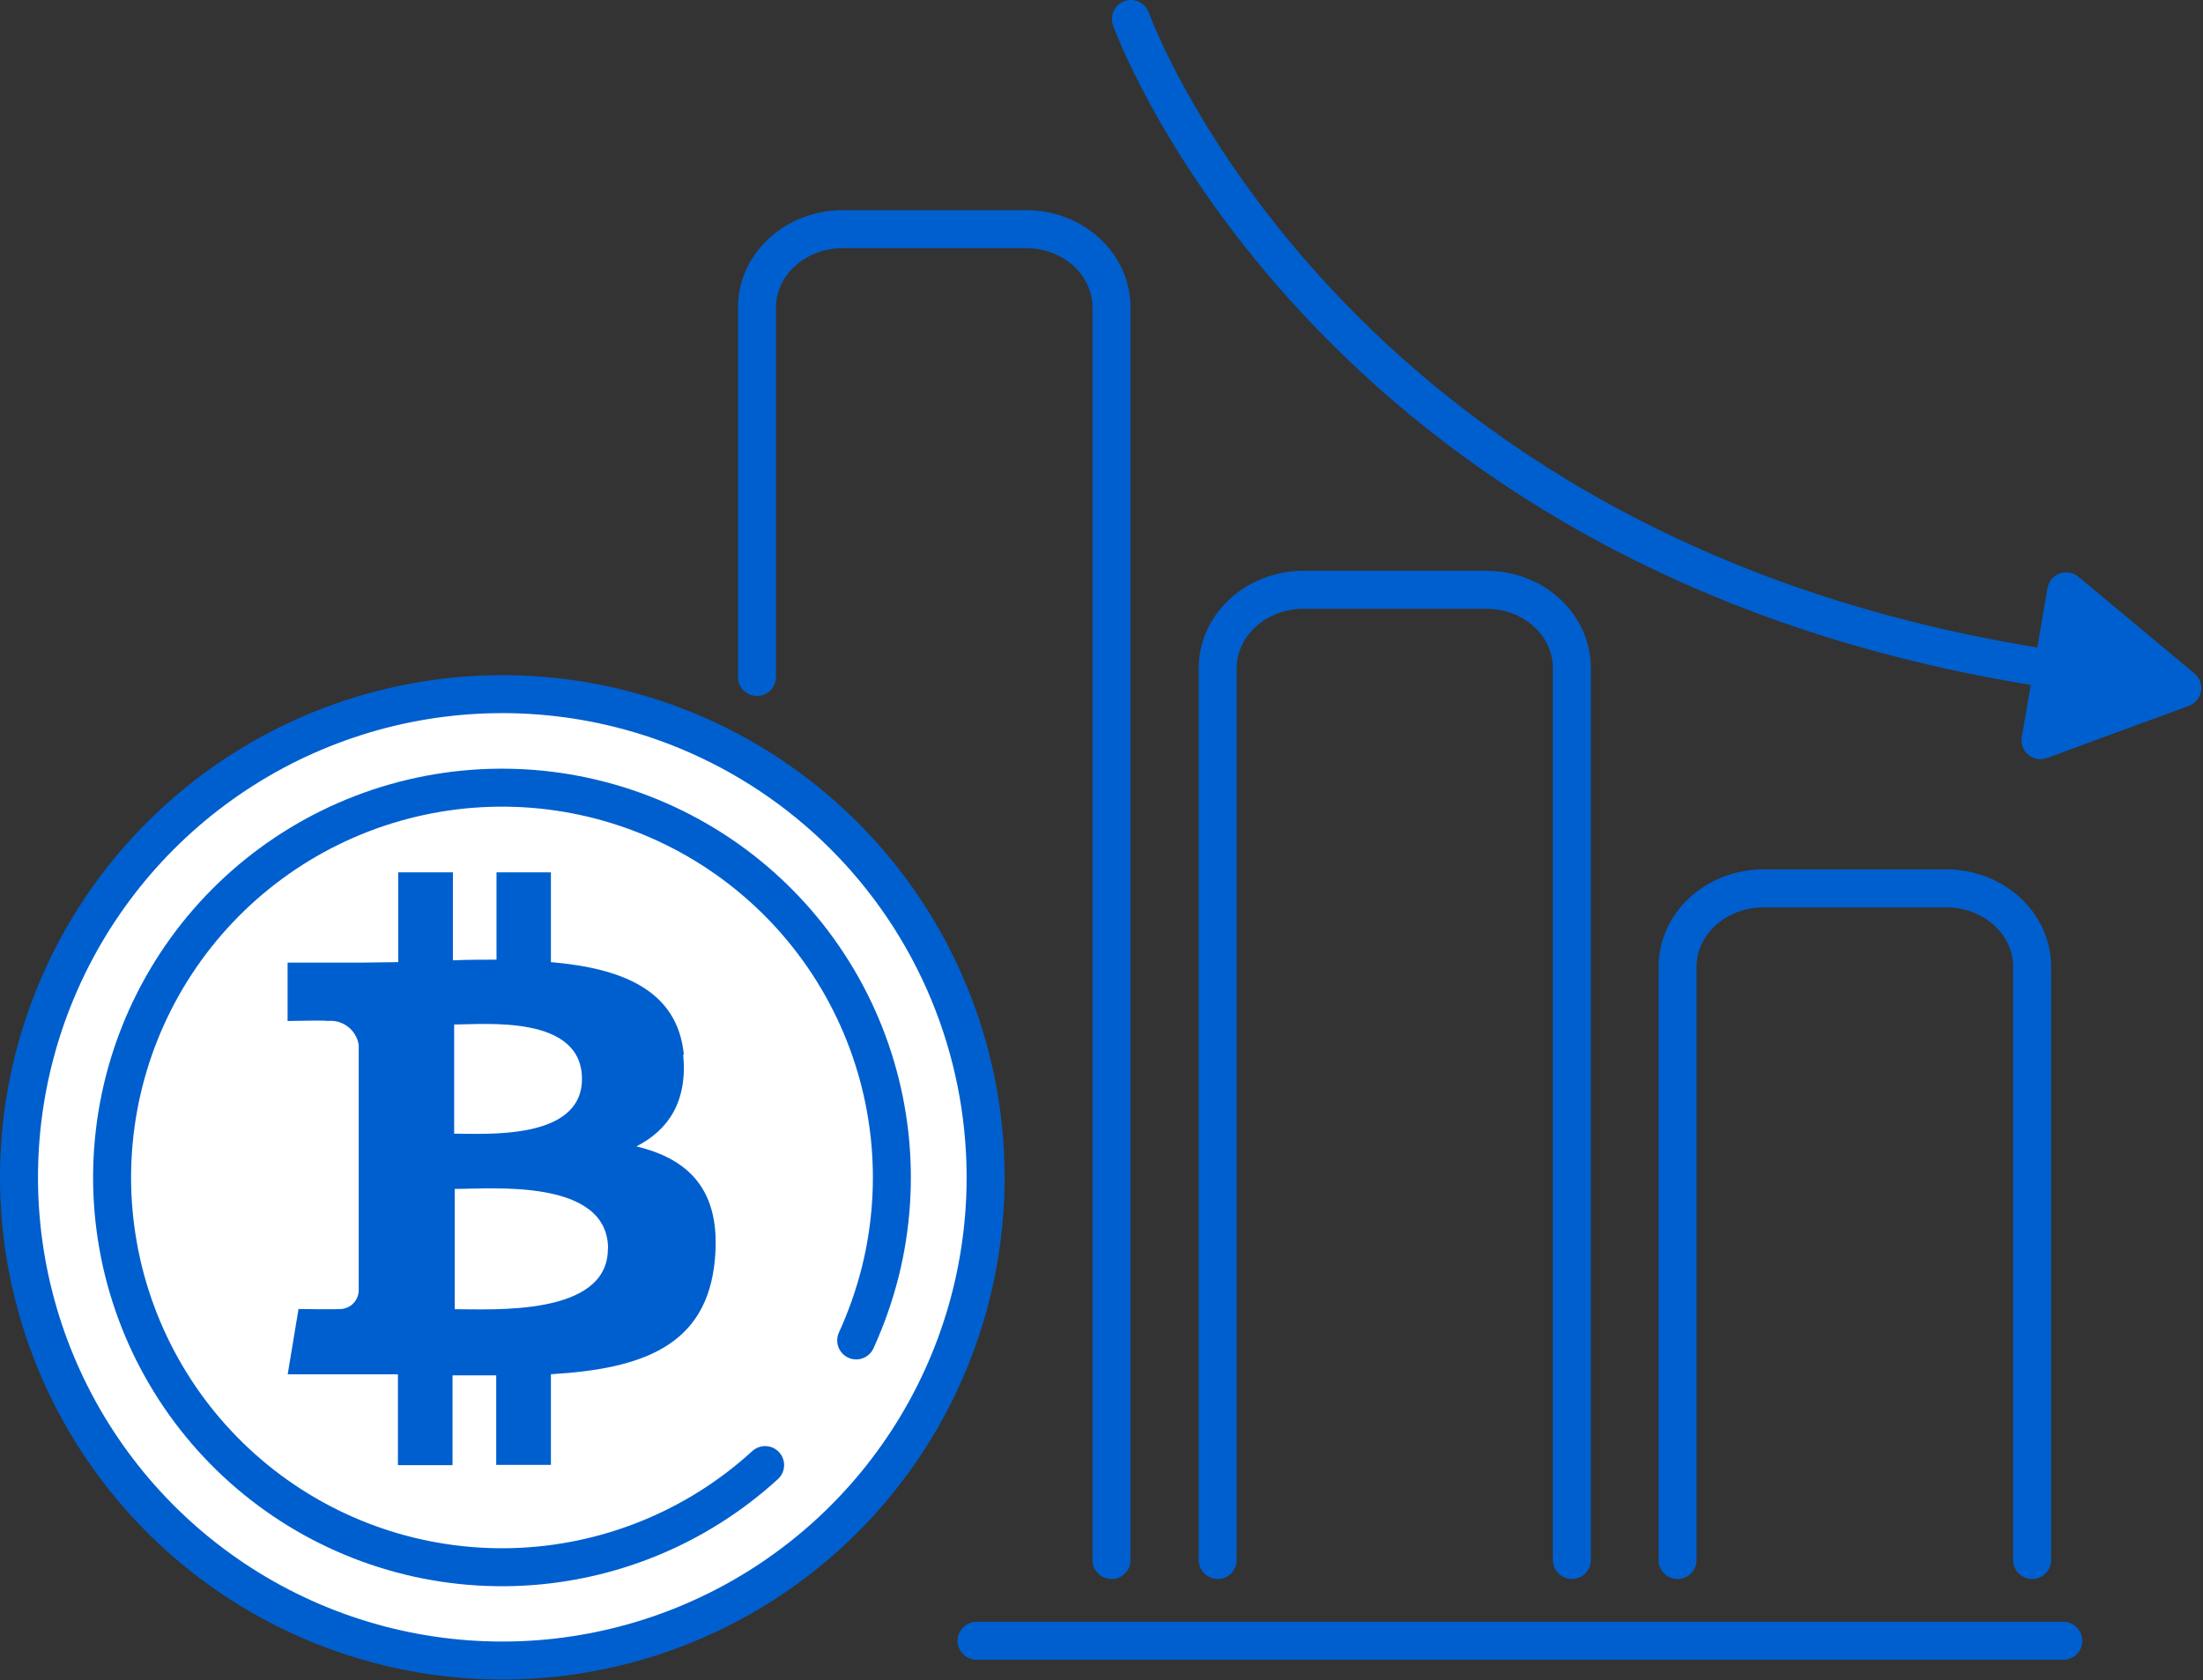
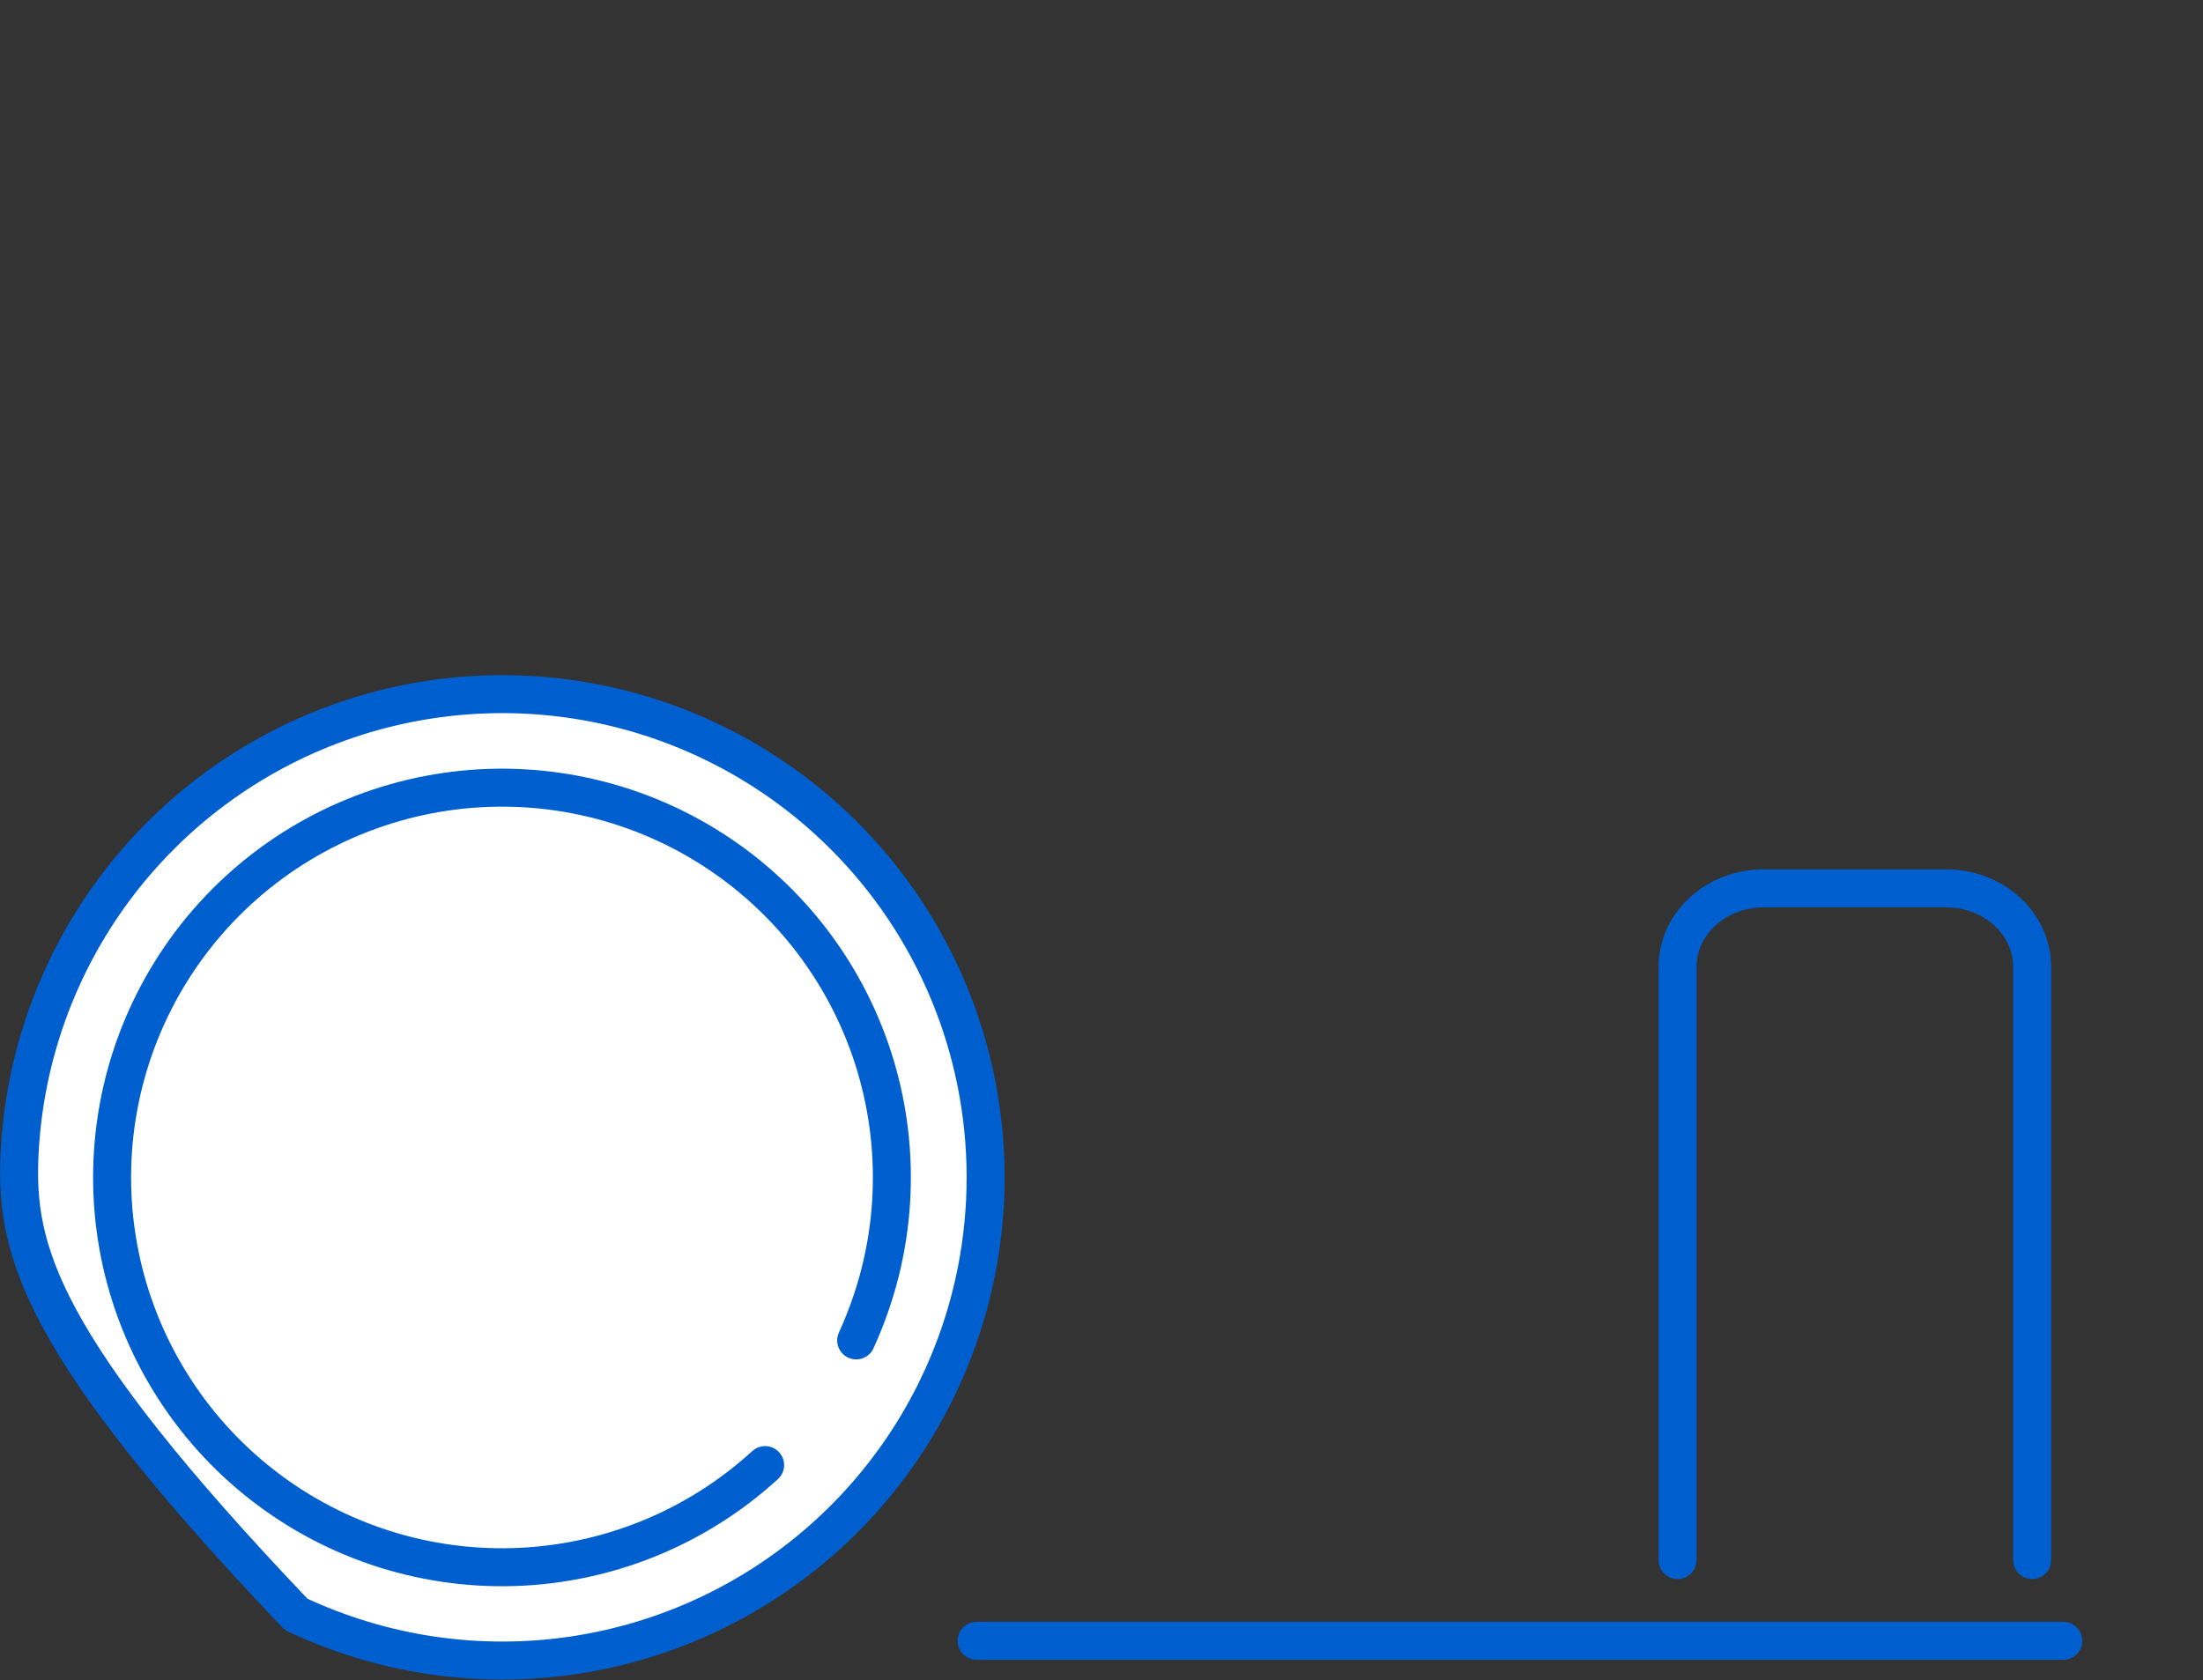
<svg xmlns="http://www.w3.org/2000/svg" width="232" height="177" viewBox="0 0 232 177" fill="none">
  <rect x="0" y="0" width="232" height="177" fill="#333333" stroke="none" />
-   <path d="M102.286 136.34C99.85 146.107 94.572 154.933 87.12 161.7C79.668 168.468 70.376 172.874 60.421 174.361C50.465 175.849 40.291 174.351 31.186 170.056C22.082 165.762 14.455 158.865 9.27 150.236C4.086 141.607 1.576 131.635 2.059 121.58C2.541 111.525 5.994 101.839 11.981 93.747C17.968 85.654 26.221 79.519 35.695 76.116C45.169 72.713 55.439 72.196 65.207 74.63C78.306 77.897 89.572 86.234 96.526 97.806C103.48 109.379 105.552 123.24 102.286 136.34Z" fill="white" stroke="#005FCE" stroke-width="4" stroke-linecap="round" stroke-linejoin="round" />
+   <path d="M102.286 136.34C99.85 146.107 94.572 154.933 87.12 161.7C79.668 168.468 70.376 172.874 60.421 174.361C50.465 175.849 40.291 174.351 31.186 170.056C4.086 141.607 1.576 131.635 2.059 121.58C2.541 111.525 5.994 101.839 11.981 93.747C17.968 85.654 26.221 79.519 35.695 76.116C45.169 72.713 55.439 72.196 65.207 74.63C78.306 77.897 89.572 86.234 96.526 97.806C103.48 109.379 105.552 123.24 102.286 136.34Z" fill="white" stroke="#005FCE" stroke-width="4" stroke-linecap="round" stroke-linejoin="round" />
  <path d="M80.576 154.33C73.307 160.979 63.889 164.793 54.041 165.075C44.194 165.357 34.573 162.089 26.934 155.868C19.296 149.646 14.149 140.885 12.432 131.184C10.716 121.483 12.546 111.488 17.586 103.024C22.627 94.559 30.543 88.189 39.889 85.076C49.236 81.963 59.391 82.314 68.5 86.065C77.61 89.817 85.067 96.718 89.51 105.511C93.954 114.304 95.088 124.401 92.706 133.96C92.082 136.446 91.231 138.869 90.166 141.2" stroke="#005FCE" stroke-width="4" stroke-linecap="round" stroke-linejoin="round" />
-   <path d="M72.017 111.09C71.347 104.27 65.467 101.99 58.017 101.35V91.89H52.287V101.09C50.777 101.09 49.237 101.09 47.697 101.16V91.89H41.937V101.35C40.697 101.35 39.467 101.4 38.277 101.4H30.287V107.55C30.287 107.55 34.537 107.46 34.467 107.55C35.237 107.461 36.012 107.673 36.629 108.143C37.246 108.613 37.658 109.304 37.777 110.07V120.88V135.98C37.765 136.249 37.7 136.513 37.584 136.756C37.468 136.999 37.305 137.217 37.103 137.395C36.901 137.573 36.666 137.709 36.41 137.794C36.155 137.879 35.885 137.912 35.617 137.89C35.697 137.95 31.437 137.89 31.437 137.89L30.297 144.77H37.797C39.187 144.77 40.557 144.77 41.907 144.77V154.34H47.657V144.88C49.237 144.88 50.767 144.88 52.257 144.88V154.31H58.017V144.76C67.687 144.19 74.467 141.76 75.287 132.66C75.957 125.34 72.517 122.08 67.017 120.76C70.357 119.06 72.437 116.06 71.947 111.07L72.017 111.09ZM64.017 131.55C64.017 138.7 51.787 137.9 47.887 137.91V125.24C51.787 125.24 64.027 124.1 64.037 131.55H64.017ZM61.287 113.66C61.287 120.16 51.077 119.41 47.827 119.42V107.92C51.067 107.92 61.287 106.87 61.287 113.66Z" fill="#005FCE" />
  <path d="M217.287 172.84H102.847" stroke="#005FCE" stroke-width="4" stroke-linecap="round" stroke-linejoin="round" />
  <path d="M214.006 164.33V101.84C214.006 97.28 209.956 93.58 204.956 93.58H185.727C180.727 93.58 176.667 97.28 176.667 101.84V164.33" stroke="#005FCE" stroke-width="4" stroke-linecap="round" stroke-linejoin="round" />
-   <path d="M165.536 164.33V70.39C165.536 65.83 161.536 62.13 156.536 62.13H137.286C132.286 62.13 128.236 65.83 128.236 70.39V164.33" stroke="#005FCE" stroke-width="4" stroke-linecap="round" stroke-linejoin="round" />
-   <path d="M117.056 164.33V32.4C117.056 27.84 113.056 24.14 108.056 24.14H88.766C83.766 24.14 79.716 27.84 79.716 32.4V71.31" stroke="#005FCE" stroke-width="4" stroke-linecap="round" stroke-linejoin="round" />
-   <path d="M119.097 2C119.097 2 139.337 58.77 215.837 70.43" stroke="#005FCE" stroke-width="4" stroke-linecap="round" stroke-linejoin="round" />
-   <path d="M216.246 70.13L217.596 62.29L223.706 67.38L229.816 72.48L222.356 75.22L214.886 77.97L216.246 70.13Z" fill="#005FCE" stroke="#005FCE" stroke-width="4" stroke-linecap="round" stroke-linejoin="round" />
</svg>